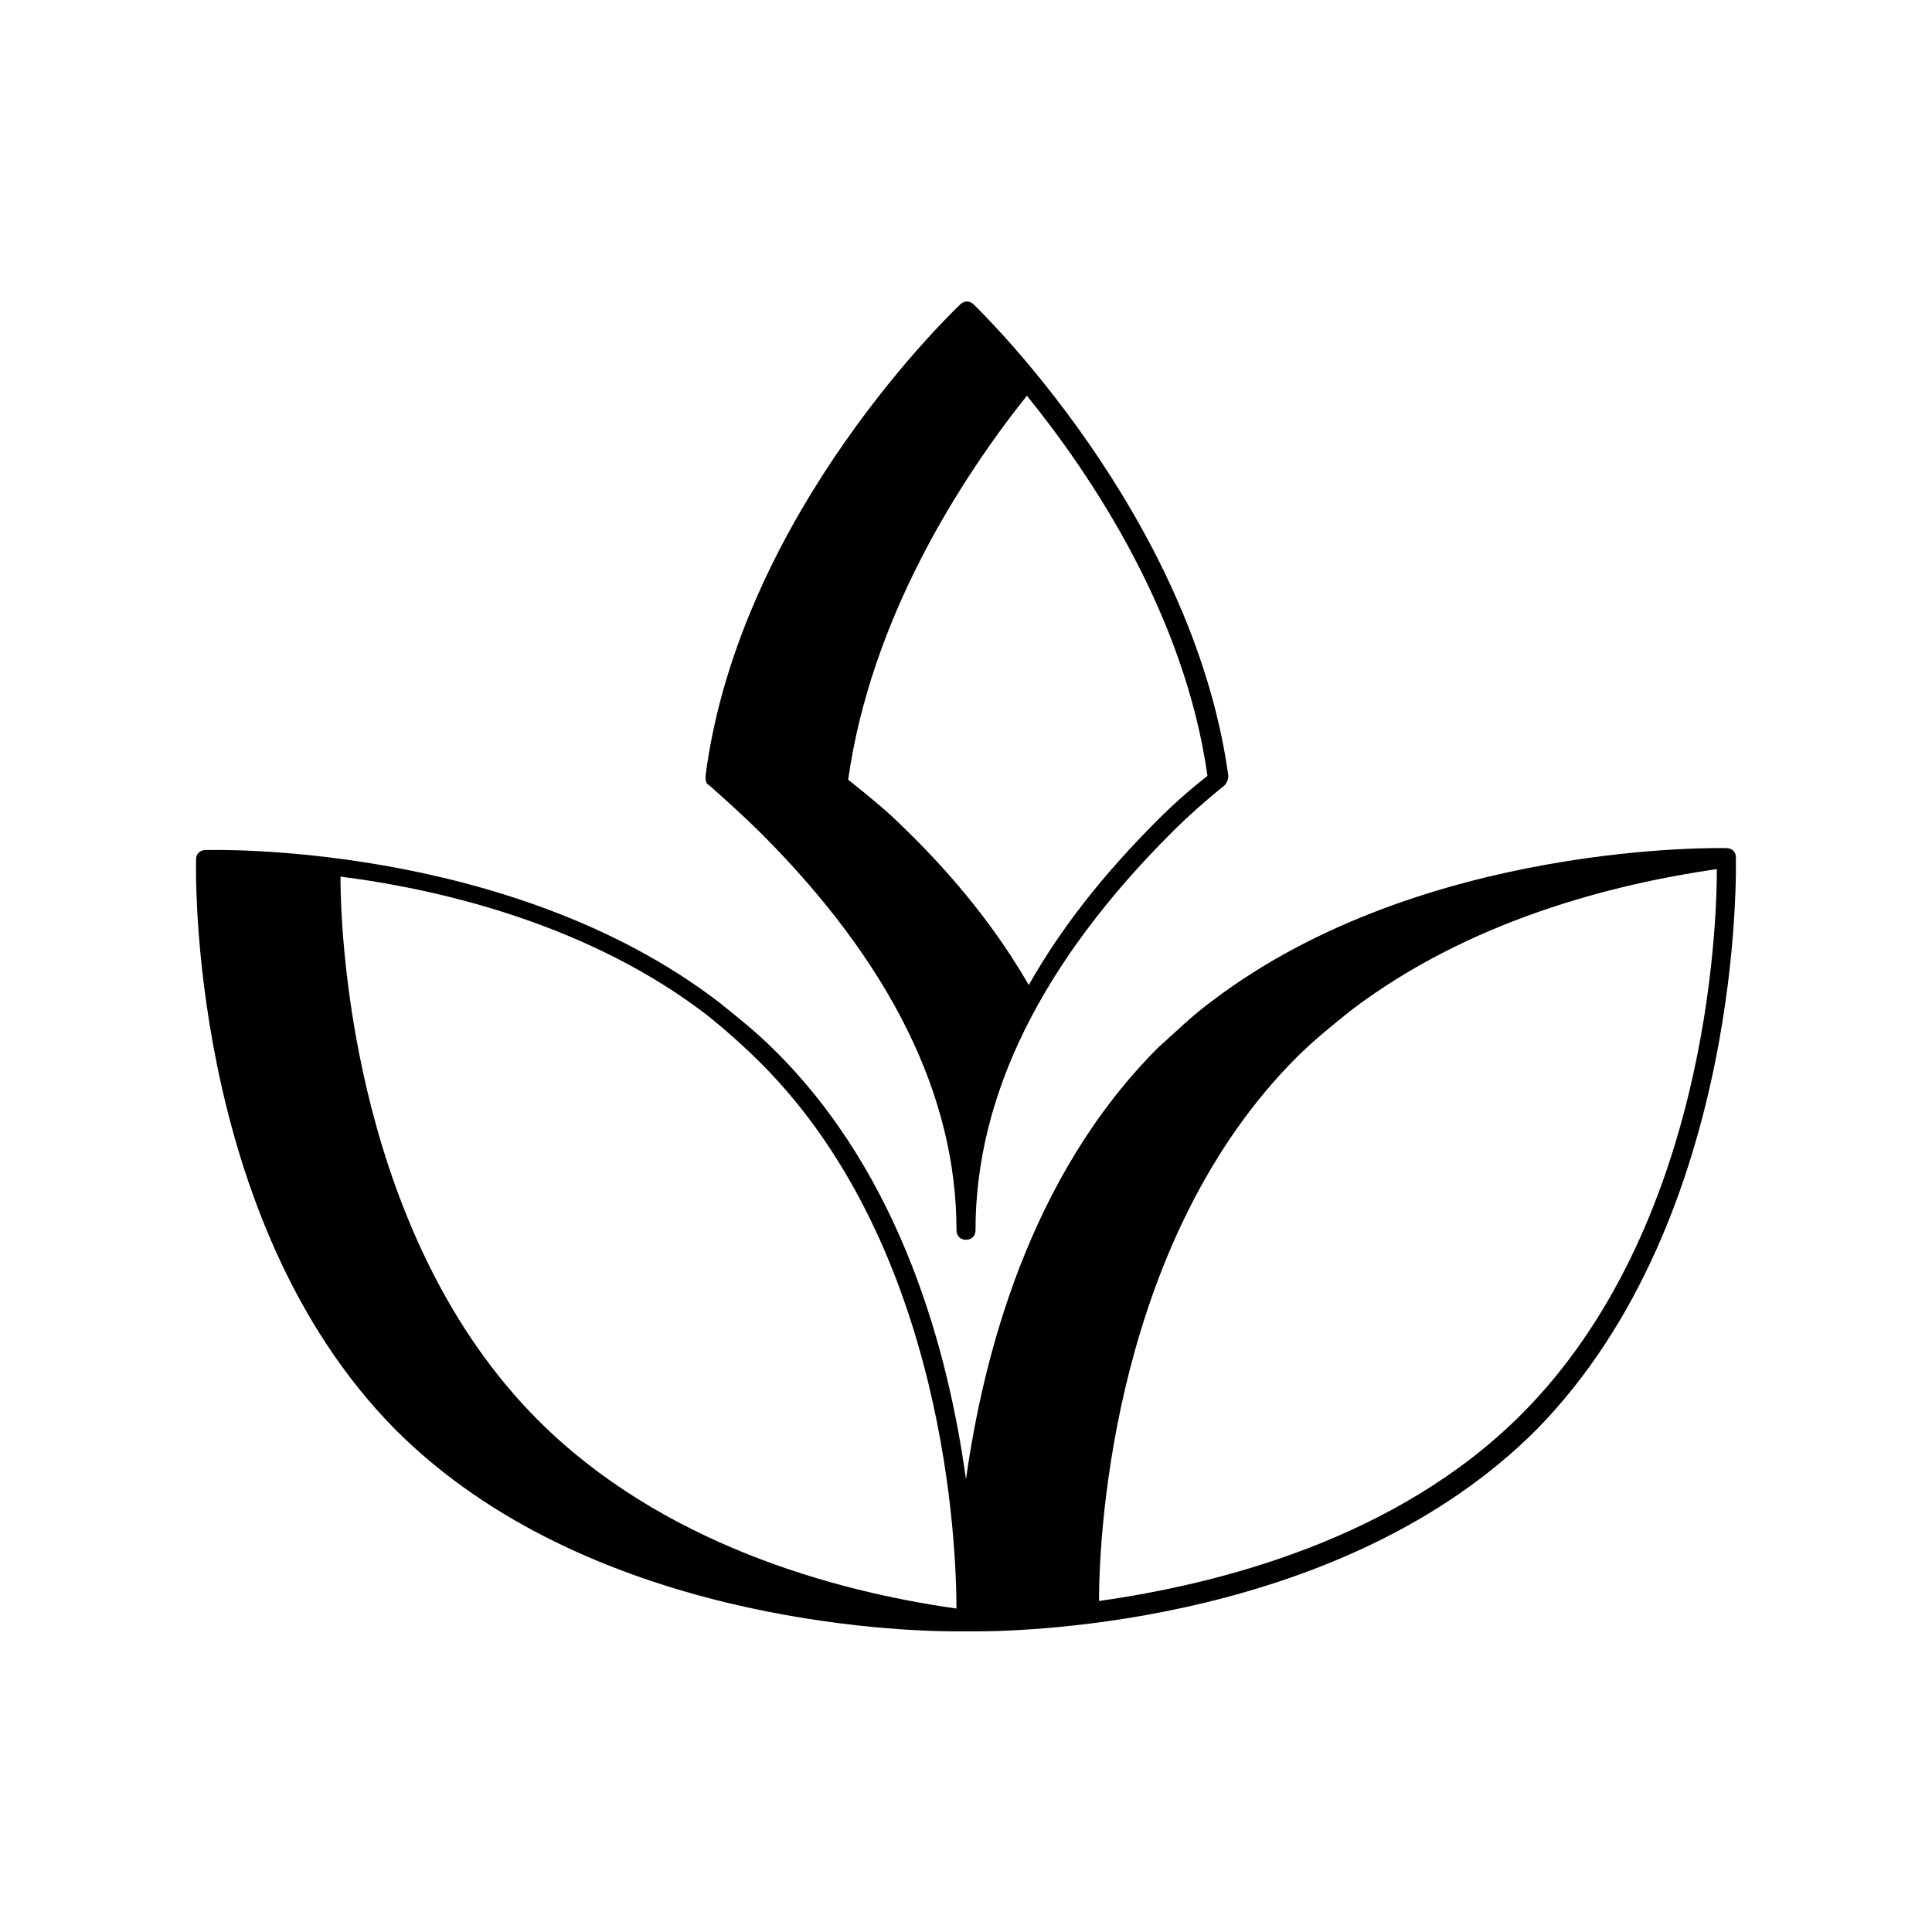
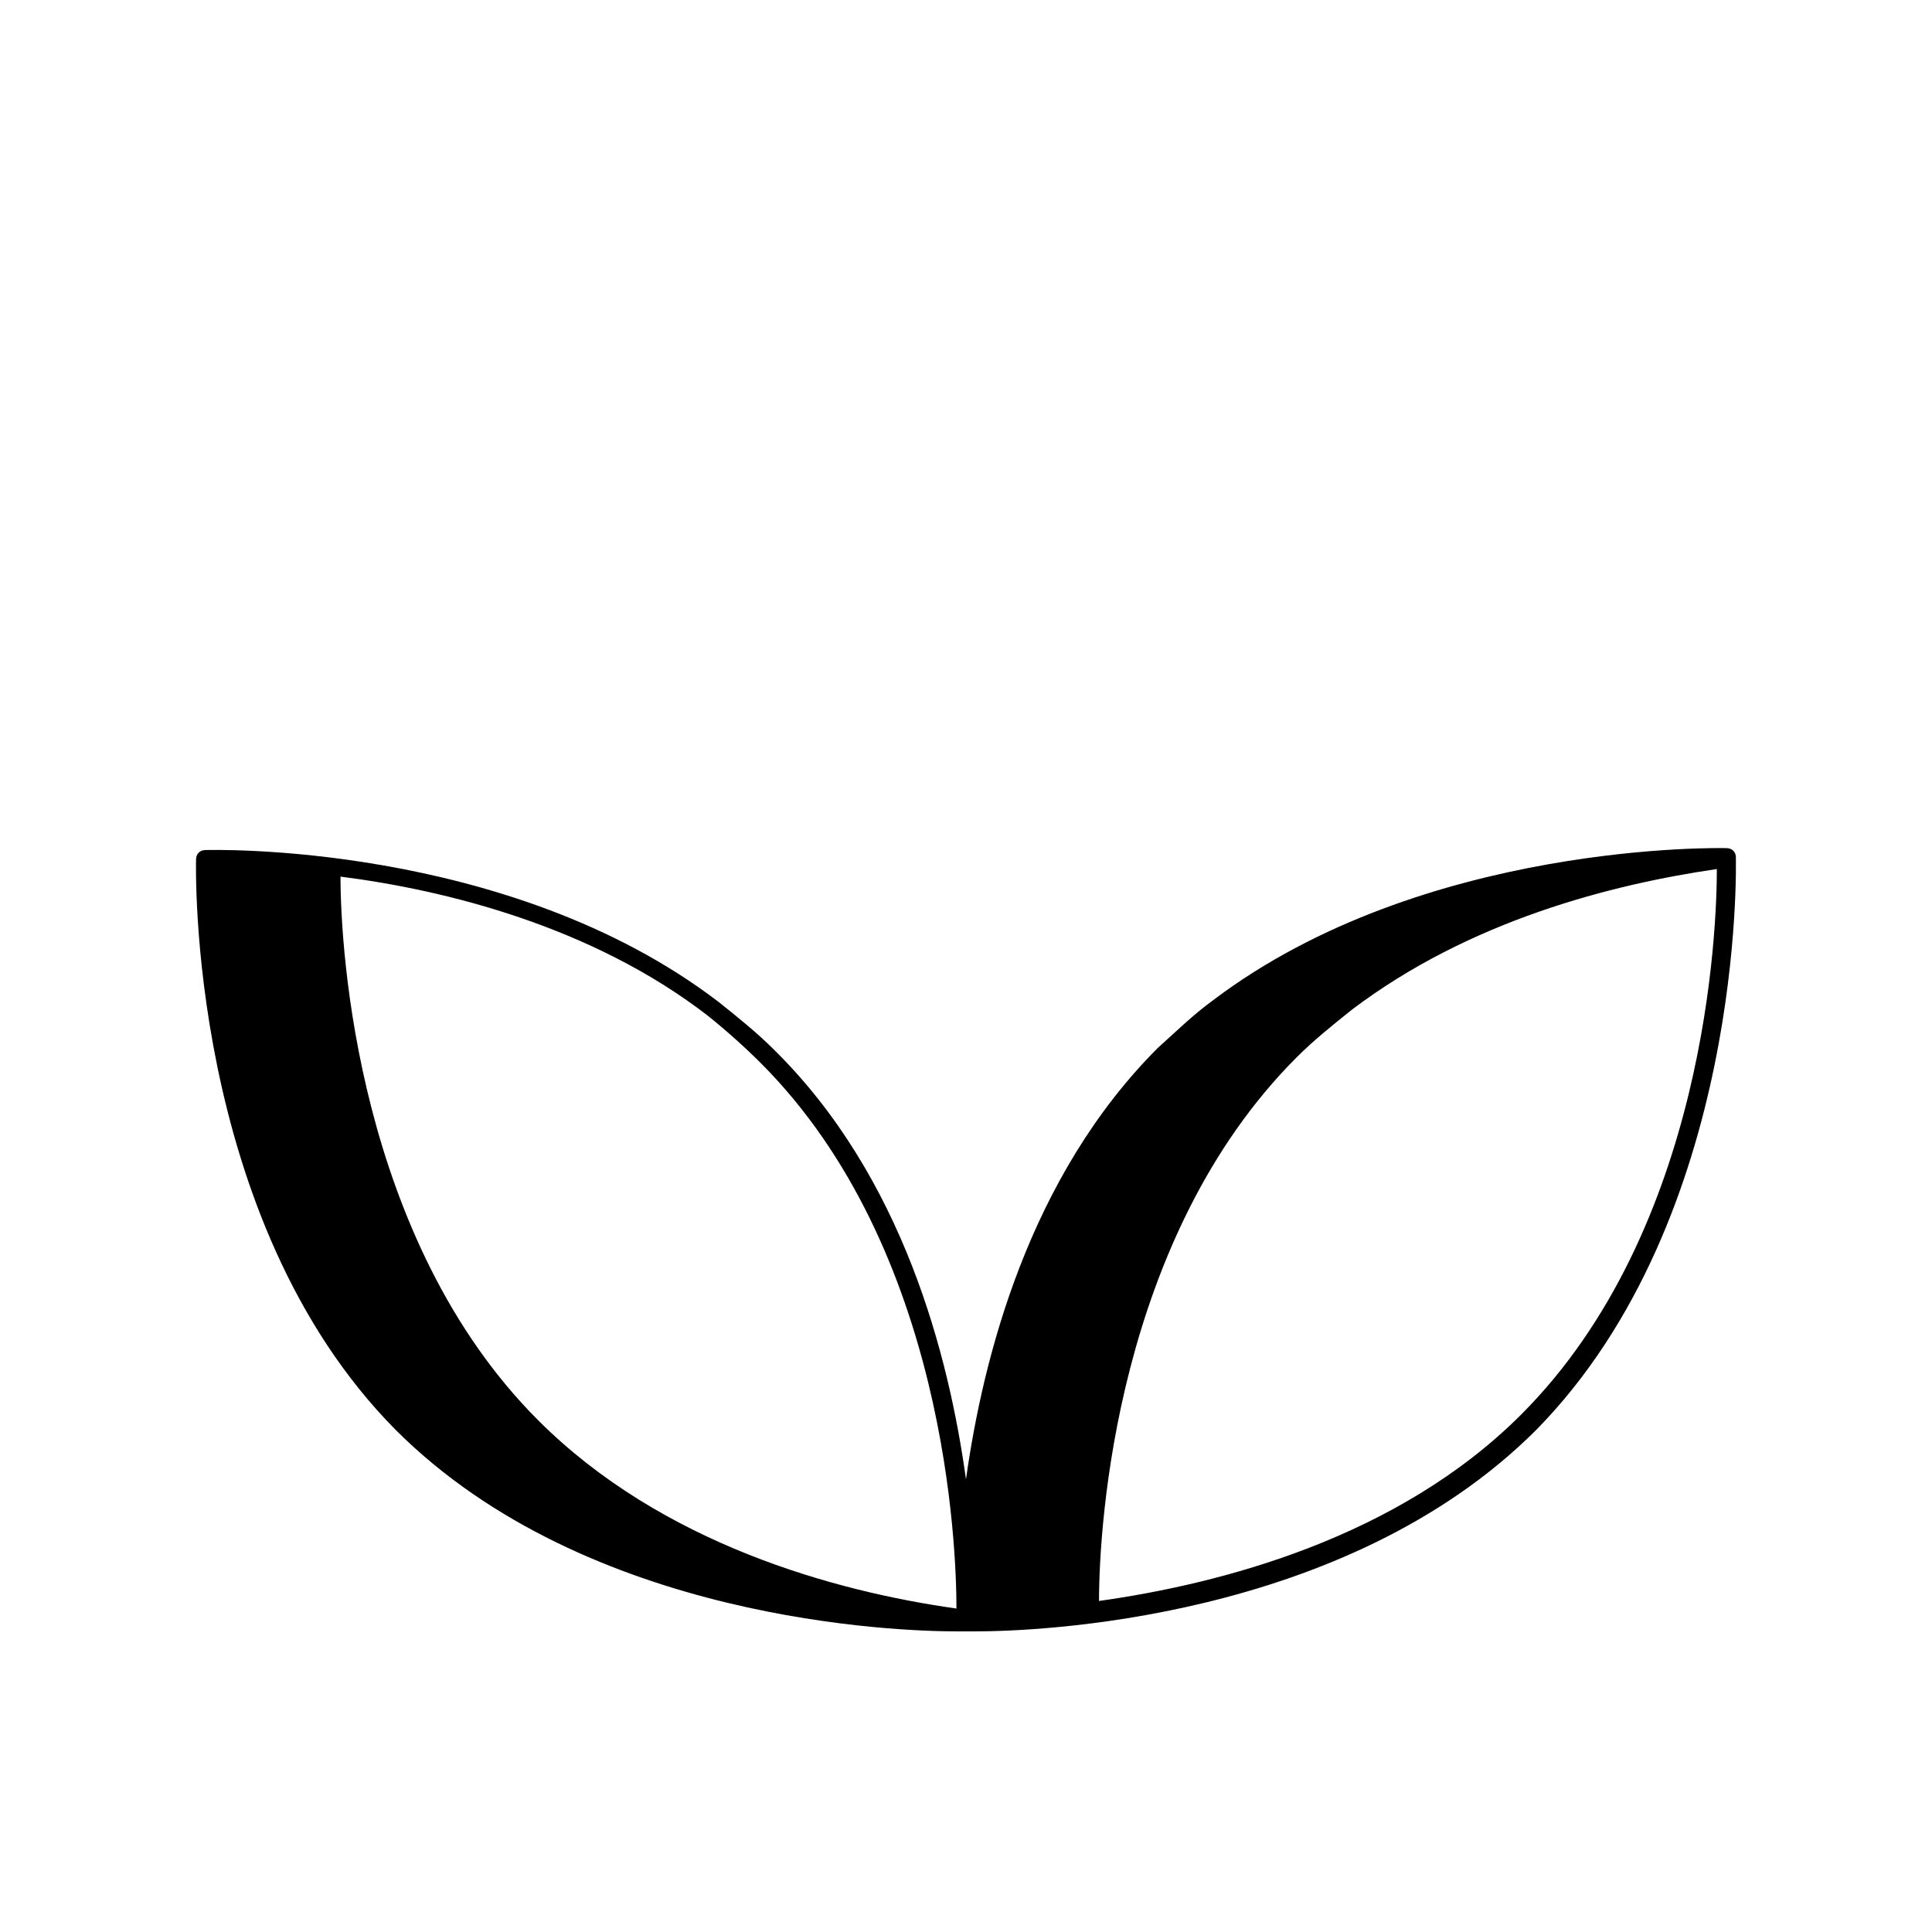
<svg xmlns="http://www.w3.org/2000/svg" fill="#000000" width="800px" height="800px" version="1.1" viewBox="144 144 512 512">
  <g>
    <path d="m604.04 371.28c0-1.512-1.008-2.519-2.519-2.519-0.504 0-80.105-2.016-136.03 40.305-5.543 4.031-10.078 8.566-14.609 12.594-34.262 34.262-46.355 82.125-50.887 114.37-4.535-32.746-16.625-80.105-50.883-113.86-4.535-4.535-9.574-8.566-14.609-12.594-55.922-42.824-135.52-40.305-136.03-40.305-1.512 0-2.519 1.008-2.519 2.519 0 1.008-2.519 95.219 52.898 151.14 50.883 50.883 133.51 53.402 148.62 53.402h2.519 2.519c15.113 0 97.738-2.519 148.62-53.402 55.41-56.434 52.895-150.64 52.895-151.65zm-258.46 54.41c49.375 49.375 51.891 128.98 51.891 144.59-32.242-4.535-78.09-17.129-110.84-49.879-47.863-47.863-52.395-124.44-52.395-144.09 27.711 3.527 66.504 13.098 97.234 36.777 5.043 4.035 10.078 8.57 14.109 12.598zm201.52 93.207c-32.746 32.746-79.602 44.84-111.85 49.375 0-20.152 4.535-96.227 52.395-144.09 4.535-4.535 9.574-8.566 14.609-12.594 31.234-23.68 69.023-33.25 96.73-37.281 0.008 15.109-2.512 95.215-51.887 144.59z" />
-     <path d="m345.59 364.73c34.258 34.258 51.891 69.527 51.891 105.3 0 1.512 1.008 2.519 2.519 2.519 1.512 0 2.519-1.008 2.519-2.519 0-35.77 17.633-71.039 51.891-105.3 4.031-4.031 9.07-8.566 14.105-12.594 0.504-0.504 1.008-1.512 1.008-2.519-9.574-69.527-67.008-124.44-67.512-124.95-1.008-1.008-2.519-1.008-3.527 0-0.504 0.504-58.441 54.914-67.512 124.95 0 1.008 0 2.016 1.008 2.519 4.543 4.031 9.578 8.566 13.609 12.594zm105.3-3.523c-14.609 14.609-25.695 28.719-34.258 43.832-7.559-13.098-18.137-27.207-33.25-41.816-4.535-4.535-9.574-8.566-14.609-12.594 6.047-42.824 29.727-79.602 47.359-101.77 17.129 21.16 41.816 57.938 47.863 100.76-4.539 3.523-9.074 7.555-13.105 11.586z" />
  </g>
</svg>